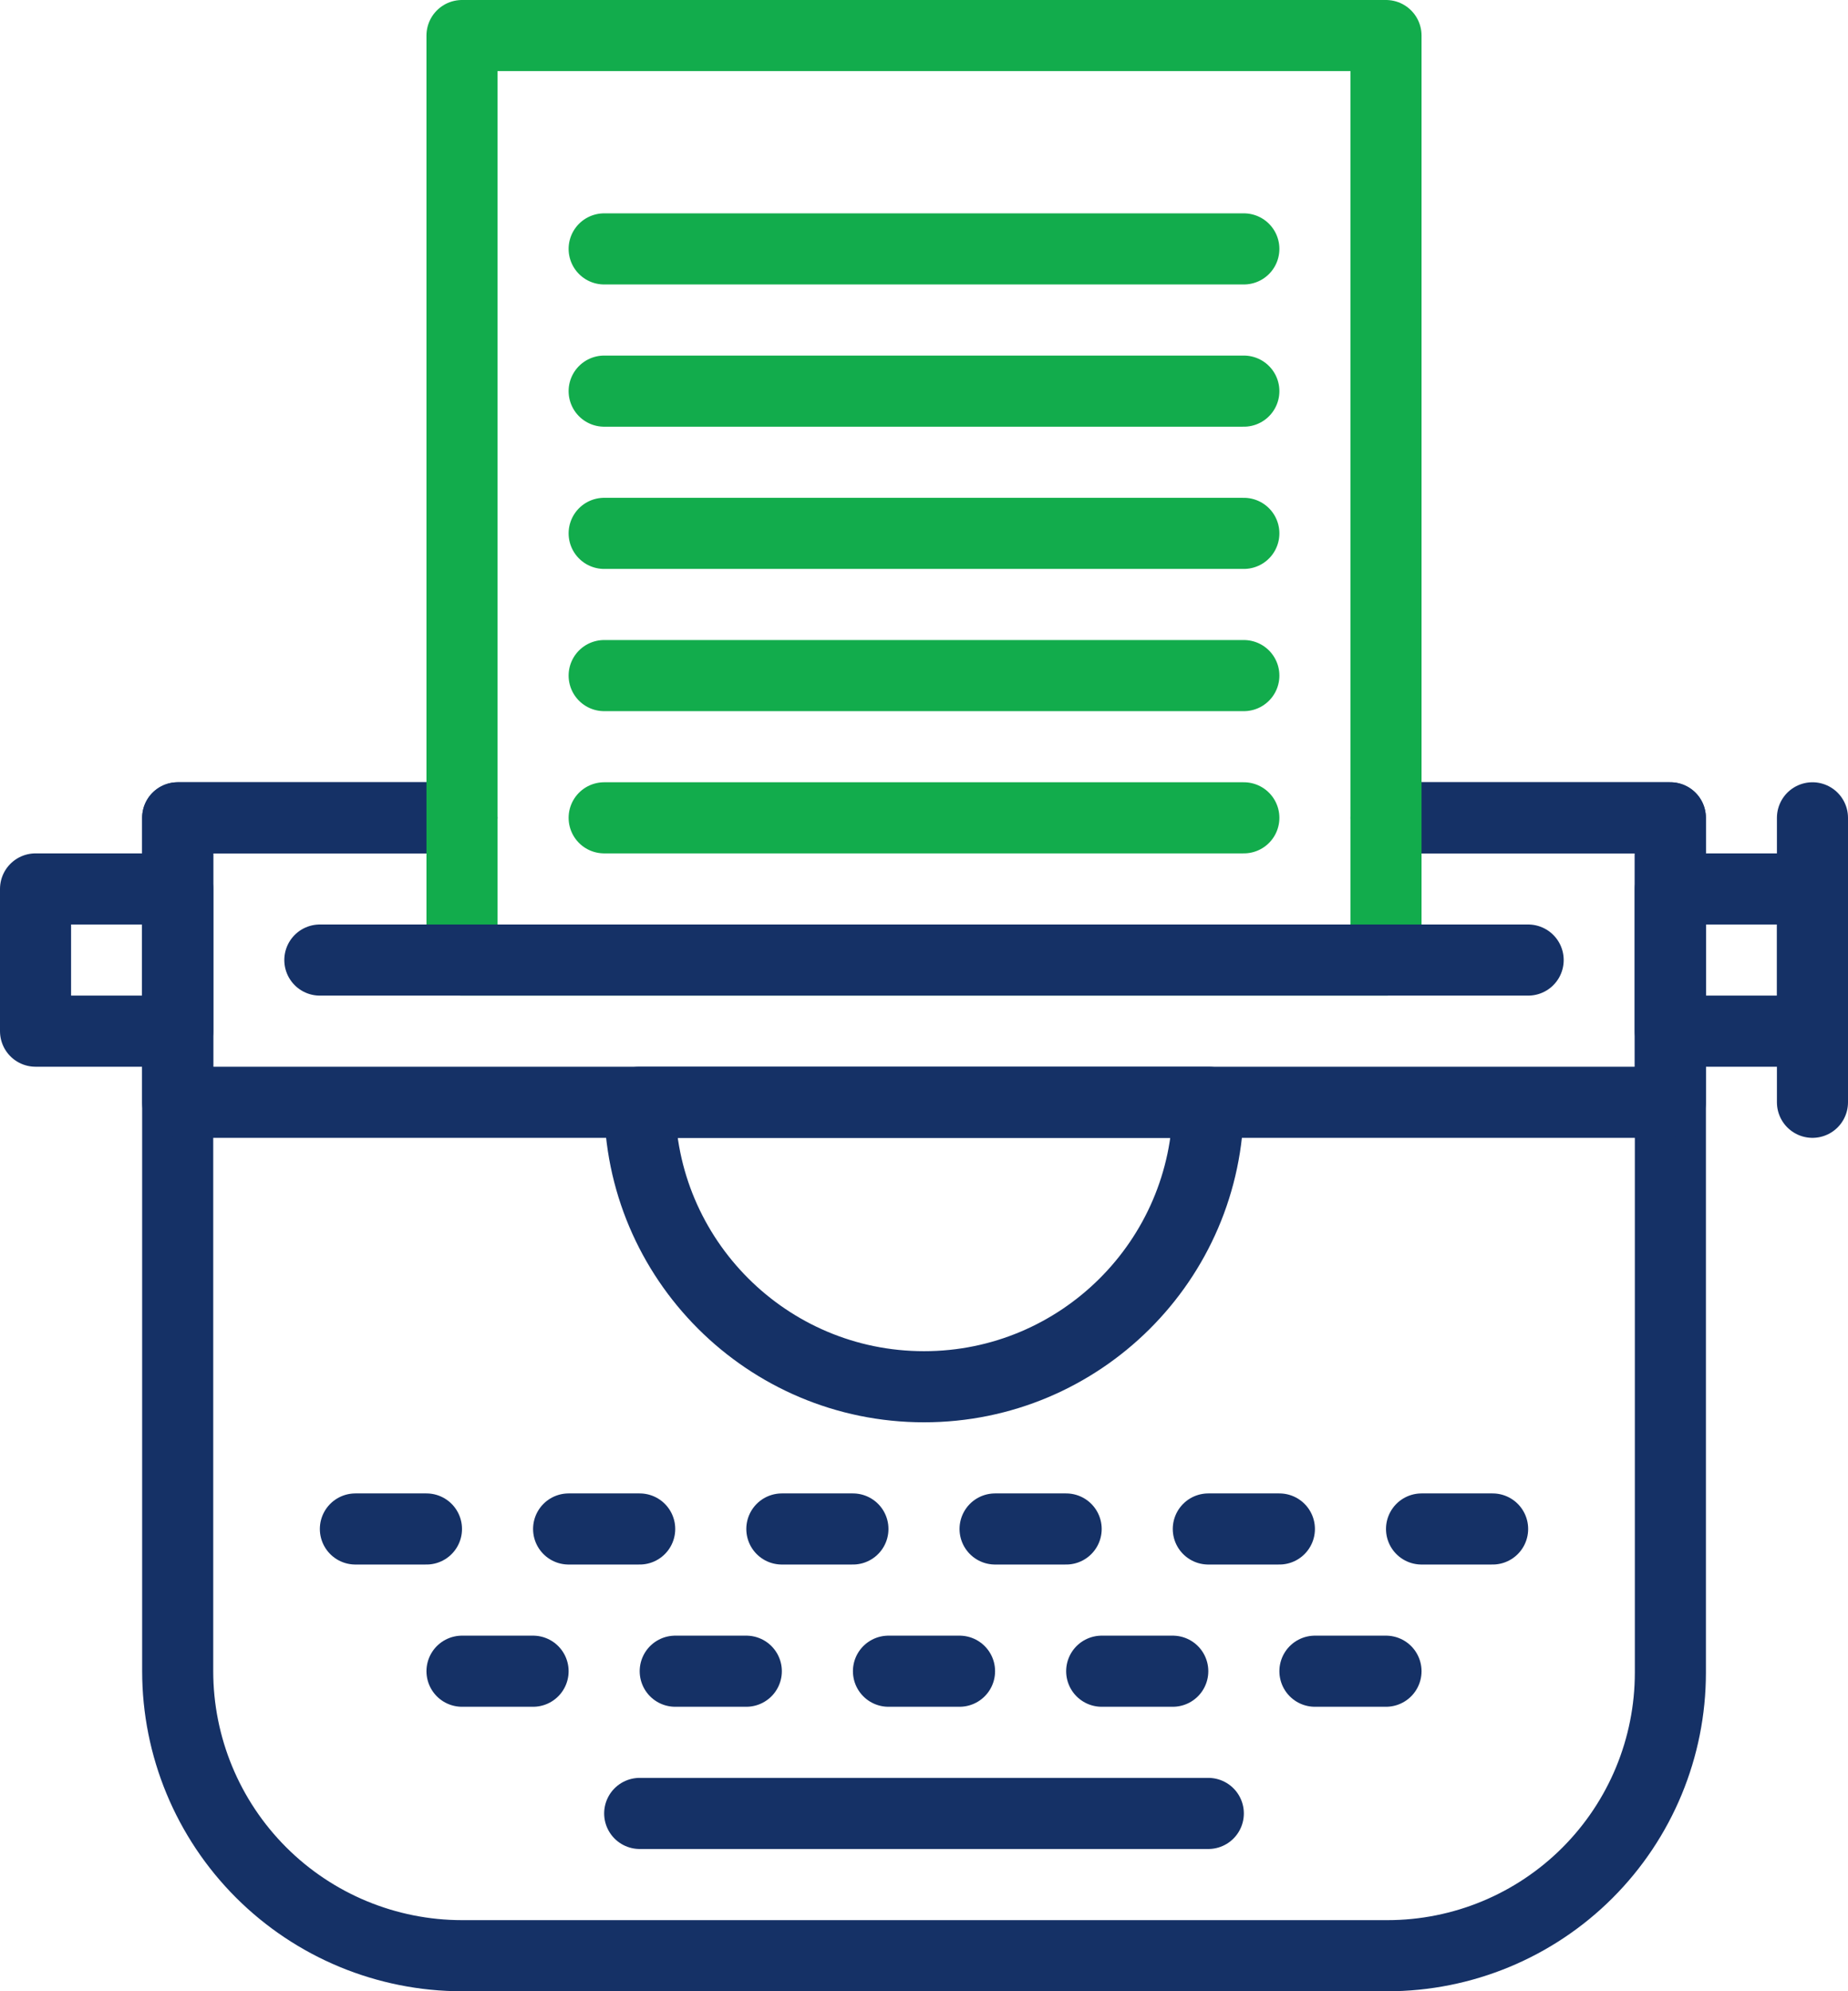
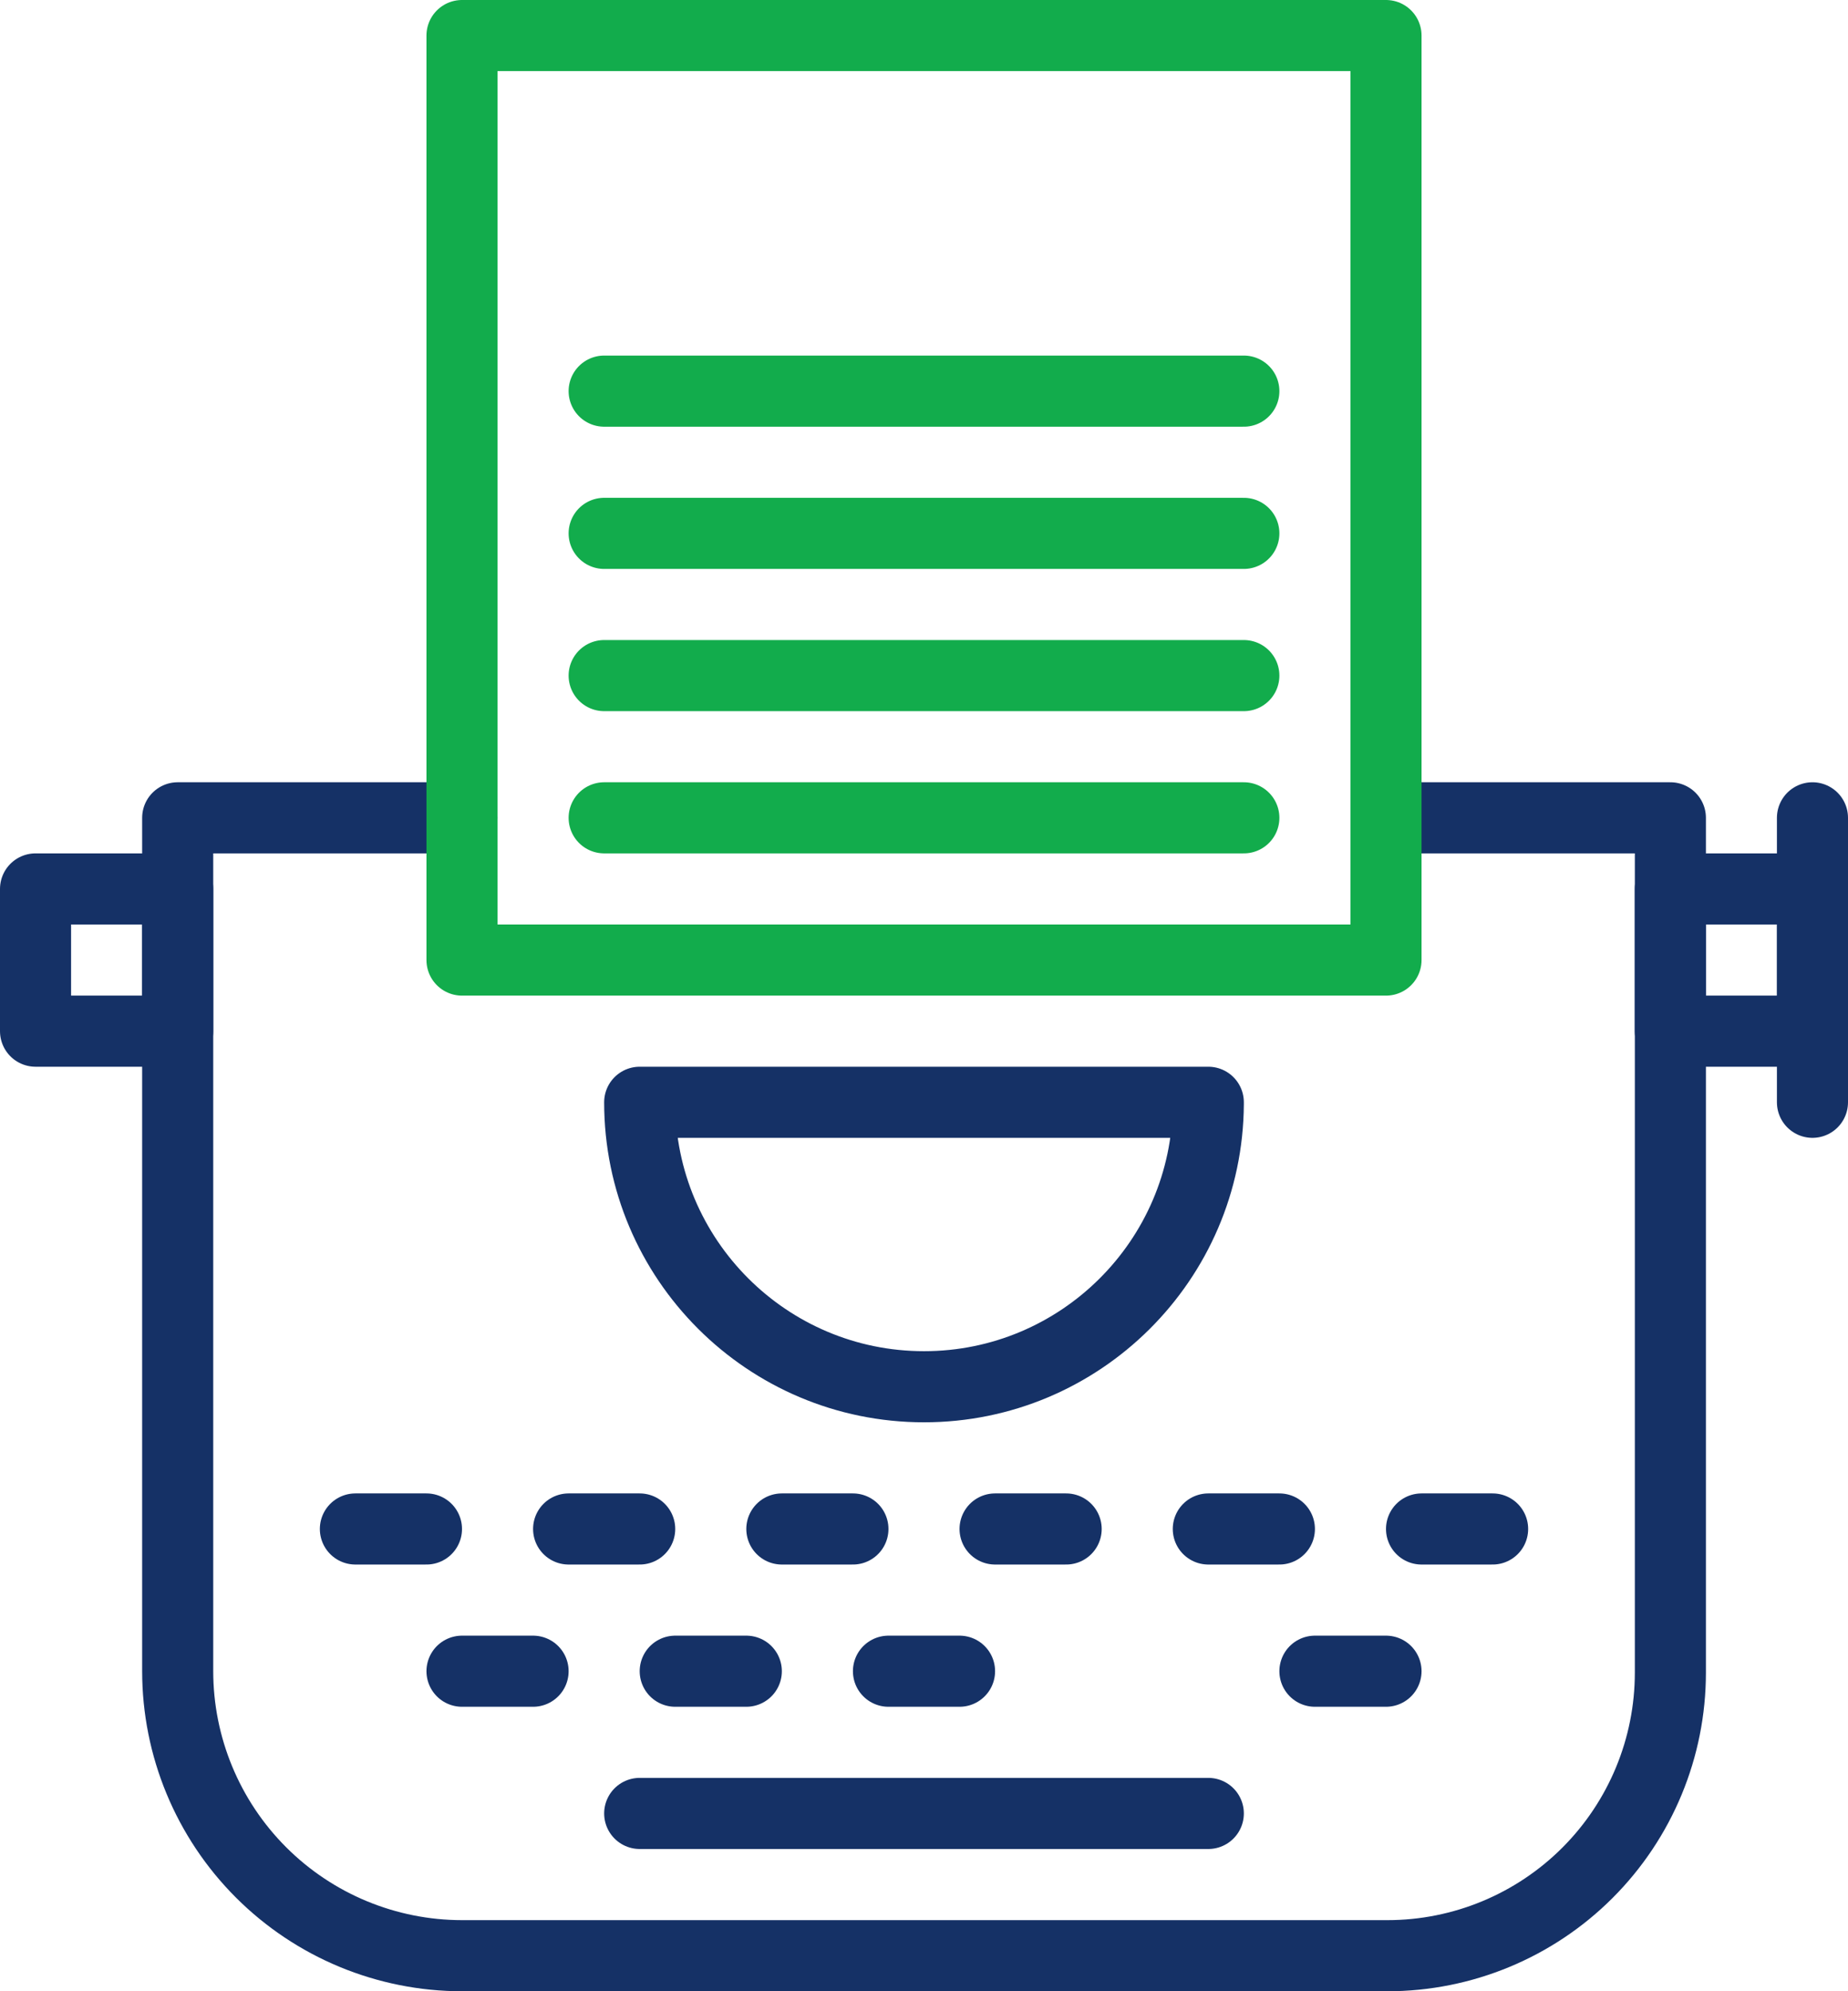
<svg xmlns="http://www.w3.org/2000/svg" id="SVGDoc" width="52" height="56" version="1.1" viewBox="0 0 52 56">
  <defs />
  <desc>Generated with Avocode.</desc>
  <g>
    <g>
      <title>Icon/Brand/Template</title>
      <g>
        <title>Group 2</title>
        <g>
          <title>Stroke 1</title>
-           <path d="M13,23v0h-8v0v23.998c0,2.122 0.843,4.158 2.344,5.659c1.501,1.501 3.536,2.344 5.659,2.344c7.476,0 18.575,0 26.038,0c2.111,0 4.136,-0.839 5.629,-2.332c1.493,-1.493 2.332,-3.517 2.332,-5.629c0,-9.477 0,-24.04 0,-24.04v0h-8v0" fill-opacity="0" fill="#ffffff" stroke-linejoin="round" stroke-linecap="round" stroke-opacity="1" stroke="#153166" stroke-miterlimit="20" stroke-width="2" />
+           <path d="M13,23v0h-8v23.998c0,2.122 0.843,4.158 2.344,5.659c1.501,1.501 3.536,2.344 5.659,2.344c7.476,0 18.575,0 26.038,0c2.111,0 4.136,-0.839 5.629,-2.332c1.493,-1.493 2.332,-3.517 2.332,-5.629c0,-9.477 0,-24.04 0,-24.04v0h-8v0" fill-opacity="0" fill="#ffffff" stroke-linejoin="round" stroke-linecap="round" stroke-opacity="1" stroke="#153166" stroke-miterlimit="20" stroke-width="2" />
        </g>
        <g>
          <title>Stroke 2</title>
          <path d="M1,29v0h4v0v-4v0h-4v0z" fill-opacity="0" fill="#ffffff" stroke-linejoin="round" stroke-linecap="round" stroke-opacity="1" stroke="#153166" stroke-miterlimit="20" stroke-width="2" />
        </g>
        <g>
          <title>Stroke 3</title>
-           <path d="M13,23v0h-8v0v8v0h42v0v-8v0h-8v0" fill-opacity="0" fill="#ffffff" stroke-linejoin="round" stroke-linecap="round" stroke-opacity="1" stroke="#153166" stroke-miterlimit="20" stroke-width="2" />
        </g>
        <g>
          <title>Stroke 4</title>
          <path d="M47,29v0h4v0v-4v0h-4v0z" fill-opacity="0" fill="#ffffff" stroke-linejoin="round" stroke-linecap="round" stroke-opacity="1" stroke="#153166" stroke-miterlimit="20" stroke-width="2" />
        </g>
        <g>
          <title>Stroke 5</title>
          <path d="M51,23v8" fill-opacity="0" fill="#ffffff" stroke-linejoin="round" stroke-linecap="round" stroke-opacity="1" stroke="#153166" stroke-miterlimit="20" stroke-width="2" />
        </g>
        <g>
          <title>Stroke 6</title>
          <path d="M34,31.052c-0.028,4.391 -3.602,7.948 -8,7.948c-4.415,0 -8,-3.585 -8,-8h16v0z" fill-opacity="0" fill="#ffffff" stroke-linejoin="round" stroke-linecap="round" stroke-opacity="1" stroke="#153166" stroke-miterlimit="20" stroke-width="2" />
        </g>
        <g>
          <title>Stroke 14</title>
          <path d="M34,51h-16" fill-opacity="0" fill="#ffffff" stroke-linejoin="round" stroke-linecap="round" stroke-opacity="1" stroke="#153166" stroke-miterlimit="20" stroke-width="2" />
        </g>
        <g>
          <title>Stroke 15</title>
          <path d="M10,43h2" fill-opacity="0" fill="#ffffff" stroke-linejoin="round" stroke-linecap="round" stroke-opacity="1" stroke="#153166" stroke-miterlimit="20" stroke-width="2" />
        </g>
        <g>
          <title>Stroke 16</title>
          <path d="M13,47h2" fill-opacity="0" fill="#ffffff" stroke-linejoin="round" stroke-linecap="round" stroke-opacity="1" stroke="#153166" stroke-miterlimit="20" stroke-width="2" />
        </g>
        <g>
          <title>Stroke 17</title>
          <path d="M19,47h2" fill-opacity="0" fill="#ffffff" stroke-linejoin="round" stroke-linecap="round" stroke-opacity="1" stroke="#153166" stroke-miterlimit="20" stroke-width="2" />
        </g>
        <g>
          <title>Stroke 18</title>
          <path d="M25,47h2" fill-opacity="0" fill="#ffffff" stroke-linejoin="round" stroke-linecap="round" stroke-opacity="1" stroke="#153166" stroke-miterlimit="20" stroke-width="2" />
        </g>
        <g>
          <title>Stroke 19</title>
-           <path d="M31,47h2" fill-opacity="0" fill="#ffffff" stroke-linejoin="round" stroke-linecap="round" stroke-opacity="1" stroke="#153166" stroke-miterlimit="20" stroke-width="2" />
        </g>
        <g>
          <title>Stroke 20</title>
          <path d="M37,47h2" fill-opacity="0" fill="#ffffff" stroke-linejoin="round" stroke-linecap="round" stroke-opacity="1" stroke="#153166" stroke-miterlimit="20" stroke-width="2" />
        </g>
        <g>
          <title>Stroke 21</title>
          <path d="M16,43h2" fill-opacity="0" fill="#ffffff" stroke-linejoin="round" stroke-linecap="round" stroke-opacity="1" stroke="#153166" stroke-miterlimit="20" stroke-width="2" />
        </g>
        <g>
          <title>Stroke 22</title>
          <path d="M22,43h2" fill-opacity="0" fill="#ffffff" stroke-linejoin="round" stroke-linecap="round" stroke-opacity="1" stroke="#153166" stroke-miterlimit="20" stroke-width="2" />
        </g>
        <g>
          <title>Stroke 23</title>
          <path d="M28,43h2" fill-opacity="0" fill="#ffffff" stroke-linejoin="round" stroke-linecap="round" stroke-opacity="1" stroke="#153166" stroke-miterlimit="20" stroke-width="2" />
        </g>
        <g>
          <title>Stroke 24</title>
          <path d="M34,43h2" fill-opacity="0" fill="#ffffff" stroke-linejoin="round" stroke-linecap="round" stroke-opacity="1" stroke="#153166" stroke-miterlimit="20" stroke-width="2" />
        </g>
        <g>
          <title>Stroke 25</title>
          <path d="M40,43h2" fill-opacity="0" fill="#ffffff" stroke-linejoin="round" stroke-linecap="round" stroke-opacity="1" stroke="#153166" stroke-miterlimit="20" stroke-width="2" />
        </g>
      </g>
      <g>
        <title>Group</title>
        <g>
          <title>Stroke 8</title>
          <path d="M13,27v0h26v0v-26v0h-26v0z" fill-opacity="0" fill="#ffffff" stroke-linejoin="round" stroke-linecap="round" stroke-opacity="1" stroke="#12ac4c" stroke-miterlimit="20" stroke-width="2" />
        </g>
        <g>
          <title>Stroke 9</title>
-           <path d="M17,7h18" fill-opacity="0" fill="#ffffff" stroke-linejoin="round" stroke-linecap="round" stroke-opacity="1" stroke="#12ac4c" stroke-miterlimit="20" stroke-width="2" />
        </g>
        <g>
          <title>Stroke 10</title>
          <path d="M17,11h18" fill-opacity="0" fill="#ffffff" stroke-linejoin="round" stroke-linecap="round" stroke-opacity="1" stroke="#12ac4c" stroke-miterlimit="20" stroke-width="2" />
        </g>
        <g>
          <title>Stroke 11</title>
          <path d="M17,15h18" fill-opacity="0" fill="#ffffff" stroke-linejoin="round" stroke-linecap="round" stroke-opacity="1" stroke="#12ac4c" stroke-miterlimit="20" stroke-width="2" />
        </g>
        <g>
          <title>Stroke 12</title>
          <path d="M17,19h18" fill-opacity="0" fill="#ffffff" stroke-linejoin="round" stroke-linecap="round" stroke-opacity="1" stroke="#12ac4c" stroke-miterlimit="20" stroke-width="2" />
        </g>
        <g>
          <title>Stroke 13</title>
          <path d="M17,23h18" fill-opacity="0" fill="#ffffff" stroke-linejoin="round" stroke-linecap="round" stroke-opacity="1" stroke="#12ac4c" stroke-miterlimit="20" stroke-width="2" />
        </g>
      </g>
      <g>
        <title>Stroke 7</title>
-         <path d="M9,27h34" fill-opacity="0" fill="#ffffff" stroke-linejoin="round" stroke-linecap="round" stroke-opacity="1" stroke="#153166" stroke-miterlimit="20" stroke-width="2" />
      </g>
    </g>
  </g>
</svg>